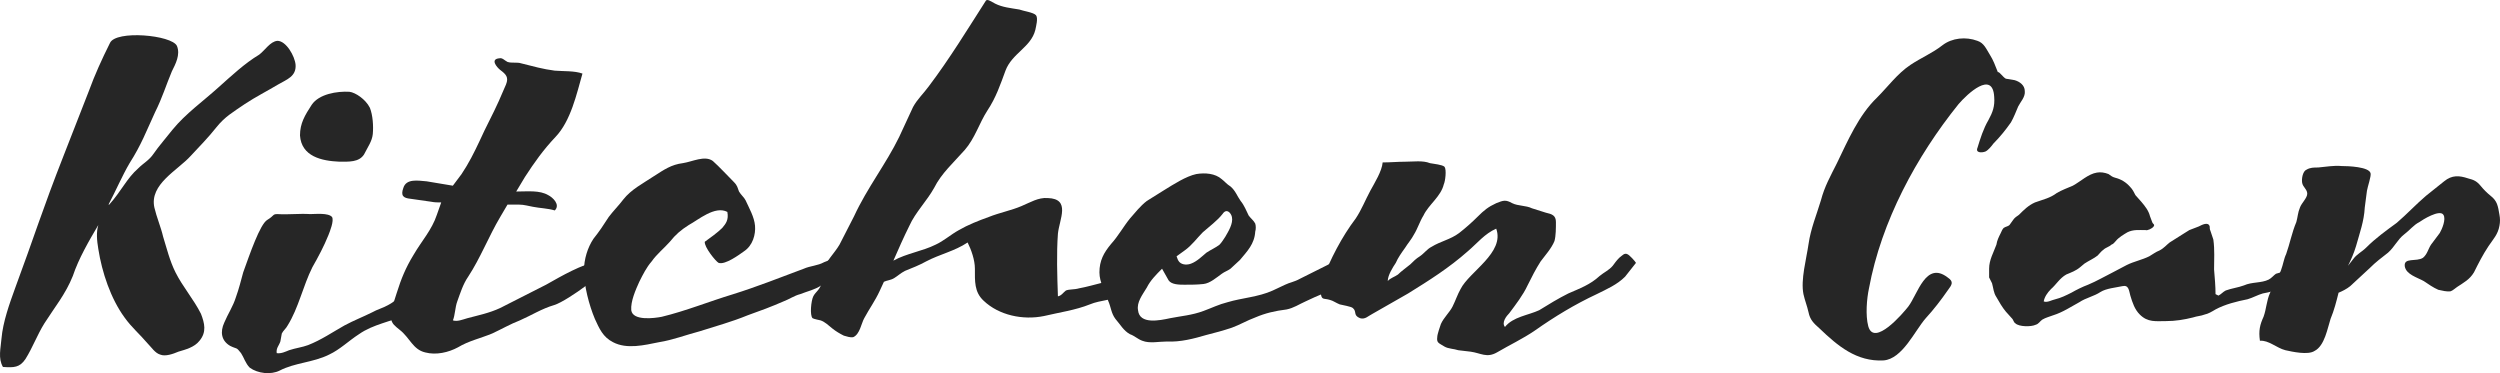
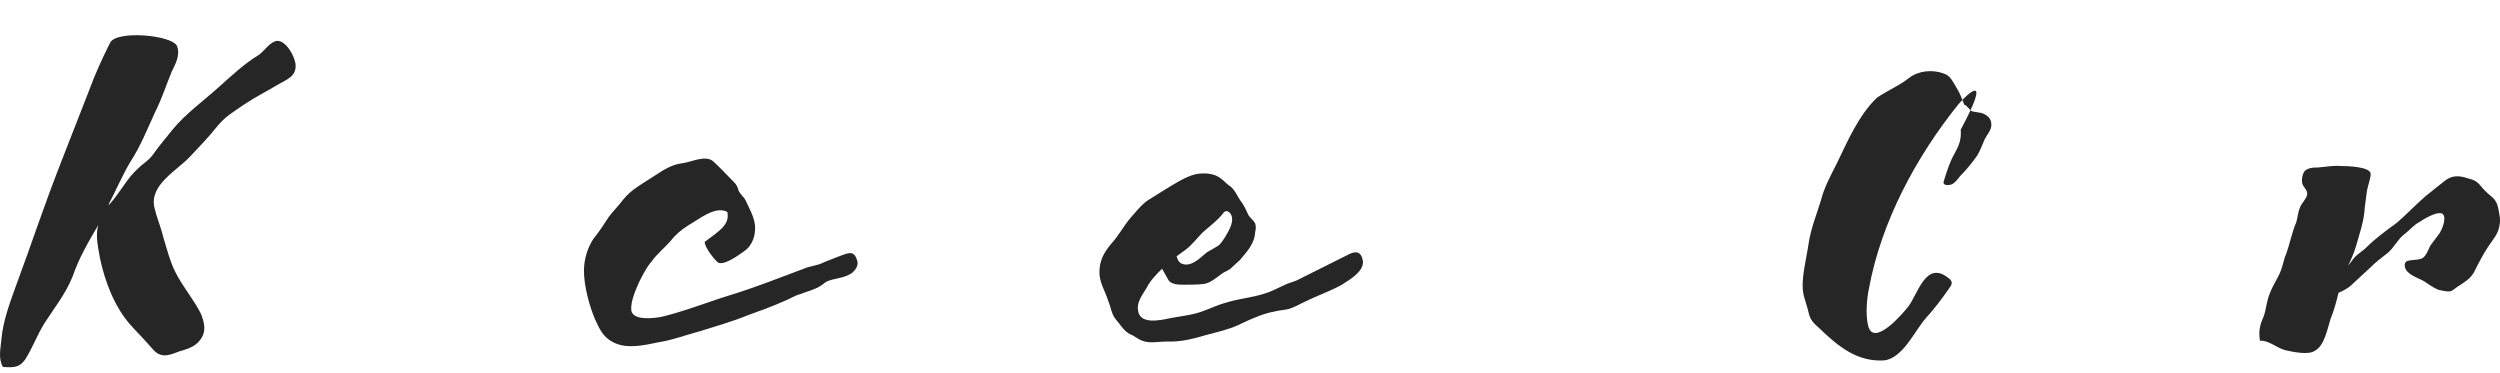
<svg xmlns="http://www.w3.org/2000/svg" version="1.1" id="レイヤー_1" x="0px" y="0px" width="226.624px" height="33.826px" viewBox="0 0 226.624 33.826" enable-background="new 0 0 226.624 33.826" xml:space="preserve">
  <g>
    <path fill="#262626" d="M22.177,9.441c-1.056,0.727-1.781,1.123-2.573,2.112c-0.727,0.925-1.519,1.716-2.311,2.574   c-1.188,1.319-3.761,2.573-3.299,4.686c0.197,0.858,0.594,1.782,0.792,2.64c0.329,1.056,0.594,2.178,1.121,3.234   c0.66,1.319,1.65,2.441,2.311,3.761c0.329,0.858,0.527,1.65-0.133,2.442c-0.462,0.594-1.254,0.792-1.913,0.989   c-0.462,0.198-1.188,0.462-1.65,0.265c-0.462-0.133-0.792-0.66-1.122-0.99c-0.726-0.858-1.451-1.452-2.111-2.376   c-1.254-1.716-2.046-4.091-2.376-6.203c-0.132-0.792-0.198-1.519,0-2.179c-0.857,1.453-1.782,3.037-2.31,4.62   c-0.66,1.649-1.65,2.838-2.574,4.29c-0.66,1.056-1.056,2.178-1.716,3.233c-0.527,0.792-1.056,0.792-2.046,0.726   c-0.461-0.792-0.197-1.716-0.132-2.573c0.132-1.518,0.727-3.168,1.254-4.62c1.716-4.619,2.376-6.863,4.422-12.076l2.244-5.742   C8.582,6.802,9.242,5.35,9.968,3.898c0.528-1.188,5.609-0.726,6.071,0.264c0.33,0.793-0.132,1.65-0.462,2.311   c-0.527,1.254-0.857,2.375-1.518,3.695c-0.792,1.716-1.254,2.97-2.31,4.619c-0.66,1.123-1.254,2.508-1.914,3.762h0.066   c1.122-1.254,1.584-2.375,2.64-3.299c0.462-0.463,0.99-0.727,1.386-1.32s1.254-1.584,1.716-2.178   c1.188-1.452,2.771-2.574,4.157-3.828c1.188-1.056,2.376-2.178,3.696-2.969c0.527-0.396,0.989-1.188,1.649-1.254   c0.792,0,1.584,1.385,1.65,2.178c0.065,1.056-0.792,1.319-1.584,1.781C24.223,8.253,23.167,8.782,22.177,9.441z" />
-     <path fill="#262626" d="M39.402,26.798c-0.726,0.791-1.583,1.254-2.573,1.716c-1.386,0.66-2.97,0.857-4.29,1.781   c-0.924,0.595-1.716,1.387-2.705,1.849c-1.452,0.726-3.103,0.726-4.488,1.451c-0.792,0.396-1.979,0.265-2.705-0.264   c-0.396-0.396-0.528-0.924-0.792-1.32c-0.462-0.594-0.33-0.329-0.99-0.659c-0.792-0.462-0.924-1.254-0.528-2.112   c0.33-0.792,0.792-1.451,1.057-2.31c0.264-0.726,0.462-1.519,0.659-2.243c0.595-1.65,1.519-4.356,2.178-4.752   c0.66-0.396,0.463-0.528,0.925-0.528c0.989,0.065,1.979-0.065,2.97,0c0.462,0,1.649-0.132,1.979,0.265   c0.198,0.329-0.198,1.319-0.33,1.649c-0.396,0.989-0.924,1.979-1.452,2.903c-0.857,1.716-1.254,3.695-2.243,5.279   c-0.132,0.265-0.396,0.463-0.528,0.727l-0.132,0.726c-0.132,0.396-0.396,0.594-0.33,1.056c0.396,0.066,0.792-0.132,1.122-0.264   c0.594-0.198,1.188-0.264,1.716-0.462c1.188-0.462,2.244-1.188,3.3-1.782c0.857-0.461,1.716-0.791,2.508-1.188   c0.462-0.264,0.989-0.396,1.451-0.66c0.396-0.197,0.66-0.462,0.99-0.66c0.66-0.461,1.782-1.188,2.64-1.056   C39.007,26.27,39.732,26.402,39.402,26.798z M27.194,12.279c0-1.121,0.462-1.848,1.056-2.771c0.66-0.99,2.31-1.254,3.432-1.188   c0.527,0.066,1.452,0.66,1.848,1.451c0.264,0.66,0.33,1.65,0.264,2.377c-0.065,0.659-0.462,1.188-0.792,1.848   c-0.462,0.726-1.386,0.66-2.243,0.66C29.174,14.589,27.326,14.193,27.194,12.279z" />
-     <path fill="#262626" d="M55.507,24.422c-0.066,1.386-1.518,0.792-2.441,1.518c-0.792,0.595-2.178,1.519-2.838,1.716   c-1.122,0.33-2.046,0.924-3.102,1.387c-0.858,0.329-1.65,0.791-2.508,1.188c-1.122,0.462-2.112,0.66-3.103,1.254   c-0.857,0.462-1.979,0.726-2.97,0.462c-1.121-0.264-1.386-1.32-2.31-2.046c-0.396-0.33-0.726-0.528-0.792-1.057   c-0.065-0.659,0.33-1.649,0.528-2.309c0.396-1.254,0.792-2.244,1.518-3.432c0.727-1.254,1.65-2.244,2.112-3.631l0.396-1.121   c-0.33,0-0.594,0-0.924-0.066l-1.848-0.264c-0.66-0.066-0.924-0.264-0.66-0.99c0.264-0.857,1.32-0.66,2.112-0.594l2.375,0.396   l0.792-1.057c0.66-0.99,1.122-1.914,1.65-3.035c0.527-1.188,1.188-2.376,1.716-3.564l0.66-1.518c0.264-0.66,0-0.924-0.528-1.32   c-0.33-0.264-0.924-0.989-0.066-1.055c0.265-0.066,0.462,0.197,0.727,0.329c0.396,0.132,0.857,0,1.254,0.132   c1.056,0.264,1.979,0.528,3.035,0.66c0.792,0.066,1.782,0,2.508,0.264c-0.527,1.848-1.056,4.29-2.441,5.742   c-1.122,1.188-1.914,2.31-2.771,3.629l-0.792,1.32h0.065c0.99,0,2.046-0.132,2.838,0.33c0.396,0.197,1.122,0.857,0.594,1.386   c-0.659-0.198-1.319-0.198-1.979-0.33c-0.396-0.065-0.792-0.198-1.254-0.198h-1.056l-0.66,1.123   c-1.056,1.781-1.782,3.695-2.903,5.41c-0.462,0.66-0.727,1.519-0.99,2.244c-0.198,0.528-0.198,1.254-0.396,1.717   c0.396,0.132,0.858-0.066,1.32-0.199c0.99-0.264,1.979-0.461,2.97-0.924l4.157-2.111c1.519-0.857,3.103-1.781,4.818-2.178   C54.847,22.64,55.573,23.697,55.507,24.422z" />
    <path fill="#262626" d="M77.682,23.564c0.198,0.463-0.132,0.924-0.462,1.188c-0.66,0.462-1.519,0.462-2.178,0.726   c-0.198,0.066-0.396,0.264-0.595,0.396c-0.594,0.396-1.254,0.527-1.913,0.791c-0.528,0.133-0.99,0.463-1.519,0.66   c-1.056,0.463-2.111,0.858-3.233,1.254c-1.452,0.595-2.903,0.99-4.355,1.452c-1.254,0.33-2.441,0.792-3.695,0.99   c-1.32,0.264-2.904,0.66-4.158,0c-0.924-0.462-1.254-1.254-1.649-2.112c-0.528-1.254-0.99-3.035-0.99-4.355   c0-1.056,0.33-2.111,0.858-2.904c0.527-0.659,0.924-1.254,1.386-1.979c0.396-0.529,0.924-1.057,1.319-1.584   c0.727-0.924,1.782-1.453,2.771-2.112c0.925-0.594,1.584-1.056,2.641-1.188c0.857-0.131,1.979-0.726,2.705-0.197   c0.528,0.462,1.452,1.451,1.914,1.914c0.33,0.33,0.33,0.527,0.462,0.857c0.198,0.33,0.462,0.527,0.594,0.792   c0.33,0.726,0.792,1.519,0.858,2.31c0.065,0.792-0.198,1.782-0.99,2.311c-0.462,0.33-1.716,1.254-2.31,1.056   c-0.264-0.132-1.32-1.452-1.254-1.914c0.462-0.33,1.188-0.858,1.584-1.254c0.33-0.396,0.594-0.726,0.462-1.452   c-1.122-0.594-2.64,0.727-3.498,1.188c-0.726,0.463-1.188,0.858-1.716,1.519c-0.527,0.594-1.188,1.122-1.649,1.782   c-0.462,0.527-0.792,1.188-1.122,1.848c-0.33,0.726-0.792,1.781-0.726,2.574c0.132,0.989,2.111,0.725,2.771,0.594   c2.178-0.528,4.289-1.387,6.468-2.047c2.111-0.659,4.289-1.518,6.401-2.309c0.594-0.265,1.254-0.265,1.848-0.595l1.518-0.594   C76.823,22.97,77.417,22.64,77.682,23.564z" />
-     <path fill="#262626" d="M101.904,26.666c-0.792,0.528-2.178,0.528-3.102,0.924c-1.32,0.529-2.772,0.727-4.158,1.057   c-1.914,0.396-4.092-0.066-5.478-1.386c-0.857-0.792-0.792-1.782-0.792-2.903c0-0.793-0.33-1.717-0.66-2.377   c-1.188,0.793-2.508,1.057-3.762,1.717c-0.594,0.33-1.254,0.594-1.913,0.857c-0.396,0.198-0.66,0.462-0.99,0.66   c-0.33,0.197-0.66,0.197-0.924,0.33l-0.396,0.857c-0.396,0.858-0.924,1.584-1.386,2.441c-0.264,0.463-0.396,1.452-0.989,1.717   c-0.265,0.065-0.595-0.066-0.858-0.132c-0.396-0.198-0.726-0.396-1.056-0.66c-0.33-0.265-0.66-0.594-1.056-0.726   c0,0-0.66-0.133-0.727-0.199c-0.264-0.264-0.132-1.583,0.066-1.979c0.198-0.396,0.594-0.595,0.726-1.123   c0.066-0.396,0-0.791,0.132-1.188c0.265-0.857,1.057-1.584,1.519-2.375l1.319-2.574c1.188-2.574,2.904-4.752,4.092-7.193   l1.254-2.706c0.396-0.726,0.924-1.188,1.452-1.913c1.848-2.442,3.497-5.148,5.147-7.723c0.132-0.197,0.462,0.066,0.857,0.265   c0.66,0.33,1.387,0.396,2.178,0.528c0.33,0.131,1.32,0.264,1.519,0.527c0.197,0.264,0,0.99-0.066,1.32   c-0.396,1.584-2.111,2.111-2.706,3.695c-0.462,1.254-0.857,2.441-1.649,3.63c-0.726,1.122-1.122,2.508-2.046,3.563   c-0.99,1.122-2.111,2.111-2.771,3.432c-0.66,1.188-1.716,2.244-2.244,3.432c-0.527,1.057-0.989,2.112-1.452,3.168   c1.188-0.66,2.641-0.857,3.828-1.451c0.726-0.33,1.386-0.925,2.111-1.32c0.792-0.463,1.782-0.858,2.706-1.188   c0.99-0.396,2.046-0.595,2.97-0.99c0.792-0.33,1.518-0.793,2.376-0.727c2.112,0.066,1.056,1.914,0.924,3.234   c-0.132,1.781-0.065,3.827,0,5.676c0.33-0.066,0.462-0.33,0.726-0.529c0.33-0.131,0.727-0.065,1.188-0.197   c0.726-0.132,1.386-0.33,2.178-0.527c0.462-0.133,1.122-0.463,1.649-0.265C102.3,25.478,102.498,26.205,101.904,26.666z" />
    <path fill="#262626" d="M123.551,23.697c0.066,0.924-1.188,1.649-1.913,2.111c-1.057,0.594-2.244,0.99-3.3,1.518   c-0.595,0.264-1.057,0.594-1.716,0.727c-1.057,0.132-1.914,0.33-2.838,0.726c-0.727,0.265-1.386,0.66-2.112,0.924   c-0.792,0.265-1.518,0.462-2.31,0.66c-1.122,0.33-2.376,0.66-3.563,0.594c-0.727,0-1.584,0.198-2.244-0.065   c-0.396-0.133-0.726-0.462-1.122-0.595c-0.594-0.329-0.857-0.857-1.319-1.386c-0.396-0.527-0.396-1.056-0.66-1.649   c-0.264-0.858-0.792-1.649-0.792-2.573c0-1.057,0.396-1.783,1.056-2.574c0.66-0.727,1.122-1.584,1.716-2.311   c0.462-0.527,0.924-1.121,1.519-1.584l1.583-0.989c0.858-0.528,1.98-1.254,2.904-1.452c0.792-0.132,1.716-0.066,2.31,0.463   c0.264,0.197,0.462,0.461,0.792,0.659c0.462,0.396,0.594,0.858,0.924,1.319c0.33,0.396,0.528,0.924,0.727,1.32   c0.197,0.264,0.462,0.462,0.594,0.727c0.065,0.197,0.065,0.527,0,0.726c-0.066,1.122-0.727,1.782-1.386,2.573l-0.858,0.793   c-0.264,0.197-0.528,0.264-0.792,0.461c-0.462,0.33-1.056,0.858-1.649,0.924c-0.595,0.066-1.122,0.066-1.716,0.066   c-0.462,0-1.188,0-1.452-0.396l-0.594-1.055c-0.528,0.527-1.057,1.055-1.386,1.715c-0.396,0.66-0.925,1.32-0.792,2.047   c0.132,1.319,1.979,0.924,2.903,0.725c0.99-0.197,1.979-0.264,3.036-0.659c0.726-0.265,1.386-0.595,2.178-0.792   c1.319-0.396,2.771-0.462,4.092-1.057l1.121-0.527c0.396-0.197,0.858-0.264,1.32-0.527l4.355-2.178   C122.892,22.707,123.419,22.773,123.551,23.697z M107.383,22.707l-0.727,0.527c0.066,0.199,0.132,0.396,0.265,0.528   c0.264,0.265,0.726,0.265,1.056,0.132c0.527-0.197,0.99-0.66,1.386-0.99c0.396-0.264,0.857-0.461,1.188-0.725   c0.198-0.199,0.396-0.529,0.528-0.727c0.264-0.462,0.726-1.188,0.594-1.781c-0.065-0.33-0.462-0.858-0.857-0.265   c-0.462,0.594-1.188,1.122-1.782,1.649C108.504,21.584,108.042,22.245,107.383,22.707z" />
-     <path fill="#262626" d="M148.301,23.829l-0.989,1.253c-0.727,0.727-1.65,1.123-2.574,1.584c-1.979,0.924-3.827,2.047-5.609,3.301   c-1.056,0.726-2.31,1.319-3.432,1.979c-0.924,0.527-1.452,0.065-2.376-0.066l-1.122-0.132c-0.396-0.132-0.924-0.132-1.254-0.33   c-0.527-0.33-0.726-0.33-0.659-0.857c0-0.265,0.264-0.99,0.329-1.188c0.265-0.594,0.792-1.056,1.057-1.583   c0.264-0.528,0.462-1.123,0.726-1.584c0.792-1.584,4.025-3.301,3.233-5.479c-1.056,0.463-1.716,1.32-2.573,2.047   c-1.716,1.518-3.498,2.639-5.412,3.827l-3.233,1.848c-0.396,0.198-0.66,0.528-1.122,0.396c-0.66-0.264-0.264-0.594-0.66-0.924   c-0.132-0.131-0.924-0.264-1.188-0.33c-0.33-0.131-0.594-0.329-0.857-0.396c-0.595-0.198-0.792,0.066-0.858-0.659   c0-0.396,0-0.793,0.132-1.123c0.727-1.913,1.782-3.959,3.036-5.609c0.527-0.791,0.857-1.649,1.319-2.508   c0.396-0.726,1.057-1.781,1.122-2.573c0.66,0,1.386-0.065,2.046-0.065c0.726,0,1.584-0.133,2.244,0.131   c0.33,0.066,1.122,0.133,1.319,0.33c0.198,0.265,0.066,1.32-0.065,1.584c-0.265,1.122-1.386,1.848-1.848,2.838   c-0.33,0.528-0.528,1.188-0.858,1.716c-0.198,0.396-0.594,0.858-0.792,1.188c-0.33,0.461-0.66,0.924-0.857,1.386   c-0.265,0.396-0.727,1.122-0.727,1.649c0.198-0.264,0.66-0.396,0.924-0.594c0.33-0.33,0.727-0.594,1.122-0.924   c0.264-0.264,0.528-0.527,0.858-0.727c0.396-0.264,0.659-0.659,1.056-0.857c0.857-0.527,1.716-0.66,2.508-1.254   c0.594-0.462,1.188-0.99,1.716-1.518c0.528-0.528,0.924-0.858,1.649-1.188c0.66-0.265,0.858-0.33,1.452,0   c0.528,0.264,1.254,0.197,1.782,0.461l1.254,0.396c0.594,0.132,0.924,0.264,0.924,0.857c0,0.528,0,1.254-0.132,1.717   c-0.265,0.659-0.858,1.319-1.254,1.848c-0.462,0.726-0.792,1.385-1.188,2.178c-0.396,0.857-1.056,1.715-1.649,2.508   c-0.265,0.264-0.727,0.857-0.396,1.254c0.727-0.924,2.112-1.057,3.102-1.518c0.858-0.529,1.716-1.057,2.641-1.519   c1.056-0.462,1.979-0.792,2.837-1.584c0.396-0.329,0.858-0.528,1.188-0.924c0.198-0.264,0.33-0.462,0.594-0.726   c0.264-0.198,0.462-0.463,0.726-0.33C147.707,23.103,148.235,23.697,148.301,23.829z" />
-     <path fill="#262626" d="M177.539,9.441c-3.827,4.752-6.995,10.626-8.117,16.697c-0.198,0.924-0.33,2.441-0.065,3.432   c0.527,1.914,3.167-1.188,3.629-1.781c0.858-1.123,1.584-4.158,3.564-2.641c0.594,0.396,0.396,0.66,0,1.188   c-0.595,0.858-1.254,1.717-1.98,2.508c-0.989,1.123-2.111,3.696-3.827,3.828c-2.442,0.132-4.158-1.319-5.808-2.903   c-0.528-0.462-0.858-0.792-0.99-1.452c-0.132-0.594-0.33-1.056-0.462-1.65c-0.264-1.319,0.264-3.167,0.462-4.553   c0.198-1.387,0.727-2.641,1.122-3.96c0.33-1.254,0.858-2.178,1.452-3.366c0.989-2.045,1.979-4.355,3.63-5.939   c0.989-0.989,1.848-2.178,3.035-2.969c0.99-0.66,1.979-1.057,2.904-1.782c0.857-0.66,2.111-0.792,3.167-0.396   c0.595,0.197,0.792,0.726,1.122,1.254c0.33,0.527,0.462,0.924,0.727,1.584c0.132-0.066,0.462,0.461,0.726,0.594l0.792,0.131   c0.462,0.133,0.924,0.463,0.924,0.99c0.065,0.528-0.396,0.99-0.594,1.387c-0.198,0.461-0.396,0.989-0.66,1.451   c-0.462,0.66-0.99,1.32-1.584,1.914c-0.198,0.264-0.462,0.594-0.726,0.727c-0.33,0.131-0.924,0.131-0.727-0.33   c0.265-0.858,0.528-1.717,0.99-2.508c0.396-0.727,0.594-1.254,0.528-2.112C180.641,6.339,178.331,8.517,177.539,9.441z" />
-     <path fill="#262626" d="M209.415,24.092c0,0.198-0.132,0.396-0.33,0.595c-0.66,0.594-1.518,0.857-2.31,1.319   c-0.528,0.396-0.99,0.462-1.65,0.594c-0.462,0.132-0.924,0.396-1.386,0.528c-0.989,0.197-2.046,0.461-2.903,0.924   c-0.33,0.197-0.66,0.396-0.99,0.462c-0.33,0.132-0.66,0.132-1.056,0.264c-0.792,0.198-1.584,0.33-2.442,0.33   c-0.924,0-1.649,0.132-2.375-0.594c-0.462-0.462-0.66-1.056-0.858-1.716c-0.132-0.463-0.132-0.99-0.726-0.858   s-1.452,0.198-1.98,0.528c-0.594,0.396-1.319,0.527-1.913,0.924c-0.727,0.396-1.519,0.924-2.376,1.188   c-0.33,0.133-0.66,0.198-0.99,0.396c-0.198,0.132-0.33,0.396-0.594,0.462c-0.396,0.198-1.518,0.198-1.848-0.132   c-0.132-0.066-0.198-0.33-0.265-0.396l-0.594-0.66c-0.33-0.396-0.594-0.857-0.857-1.319c-0.265-0.396-0.265-0.792-0.396-1.254   l-0.264-0.528v-0.791c0-0.793,0.396-1.453,0.66-2.178c0.065-0.396,0.198-0.66,0.396-1.057c0.066-0.132,0.132-0.33,0.265-0.462   c0.197-0.132,0.396-0.132,0.527-0.265l0.33-0.461c0.132-0.198,0.33-0.33,0.528-0.463c0.462-0.461,0.857-0.857,1.451-1.121   c0.727-0.264,1.387-0.396,1.98-0.858c0.462-0.264,0.989-0.462,1.451-0.659c0.727-0.396,1.387-1.057,2.179-1.188   c0.329-0.065,0.726,0,1.056,0.132c0.198,0.133,0.33,0.264,0.594,0.33c0.528,0.133,0.99,0.396,1.386,0.857   c0.198,0.199,0.33,0.463,0.462,0.727l0.528,0.594c0.33,0.396,0.66,0.792,0.792,1.32l0.198,0.527   c0.065,0.198,0.264,0.198,0.132,0.396c-0.132,0.197-0.595,0.396-0.727,0.33c-0.594,0-1.122-0.066-1.649,0.197   c-0.33,0.198-0.792,0.463-1.056,0.793c-0.133,0.131-0.198,0.264-0.396,0.33c-0.198,0.197-0.528,0.264-0.726,0.461   c-0.198,0.133-0.33,0.33-0.528,0.528c-0.33,0.265-0.792,0.462-1.188,0.726l-0.396,0.33c-0.396,0.33-0.792,0.463-1.254,0.66   c-0.594,0.33-0.924,0.924-1.386,1.32c-0.33,0.33-0.594,0.726-0.66,1.121c0.33,0.133,0.727-0.132,1.057-0.197   c0.527-0.133,0.924-0.33,1.451-0.594c0.462-0.265,0.99-0.528,1.519-0.727c0.792-0.33,1.451-0.727,2.243-1.121l1.254-0.66   c0.66-0.33,1.386-0.463,2.046-0.793c0.33-0.197,0.594-0.396,0.924-0.527c0.396-0.198,0.66-0.527,0.924-0.727l1.254-0.791   l0.528-0.33l0.857-0.33c0.265-0.133,0.858-0.462,0.99,0c0,0.132,0,0.264,0.066,0.396l0.264,0.791   c0.132,0.924,0.066,1.848,0.066,2.706c0.065,0.792,0.132,1.518,0.132,2.243l0.264,0.133c0.264-0.133,0.396-0.33,0.66-0.463   c0.528-0.197,1.122-0.264,1.649-0.461c0.727-0.33,1.584-0.198,2.244-0.528c0.264-0.132,0.462-0.396,0.66-0.528   c0.264-0.065,0.462-0.131,0.726-0.264c0.396-0.197,0.858-0.527,1.188-0.857c0.132-0.198,0.462-0.594,0.791-0.528   C209.283,23.234,209.415,23.829,209.415,24.092z" />
+     <path fill="#262626" d="M177.539,9.441c-3.827,4.752-6.995,10.626-8.117,16.697c-0.198,0.924-0.33,2.441-0.065,3.432   c0.527,1.914,3.167-1.188,3.629-1.781c0.858-1.123,1.584-4.158,3.564-2.641c0.594,0.396,0.396,0.66,0,1.188   c-0.595,0.858-1.254,1.717-1.98,2.508c-0.989,1.123-2.111,3.696-3.827,3.828c-2.442,0.132-4.158-1.319-5.808-2.903   c-0.528-0.462-0.858-0.792-0.99-1.452c-0.132-0.594-0.33-1.056-0.462-1.65c-0.264-1.319,0.264-3.167,0.462-4.553   c0.198-1.387,0.727-2.641,1.122-3.96c0.33-1.254,0.858-2.178,1.452-3.366c0.989-2.045,1.979-4.355,3.63-5.939   c0.99-0.66,1.979-1.057,2.904-1.782c0.857-0.66,2.111-0.792,3.167-0.396   c0.595,0.197,0.792,0.726,1.122,1.254c0.33,0.527,0.462,0.924,0.727,1.584c0.132-0.066,0.462,0.461,0.726,0.594l0.792,0.131   c0.462,0.133,0.924,0.463,0.924,0.99c0.065,0.528-0.396,0.99-0.594,1.387c-0.198,0.461-0.396,0.989-0.66,1.451   c-0.462,0.66-0.99,1.32-1.584,1.914c-0.198,0.264-0.462,0.594-0.726,0.727c-0.33,0.131-0.924,0.131-0.727-0.33   c0.265-0.858,0.528-1.717,0.99-2.508c0.396-0.727,0.594-1.254,0.528-2.112C180.641,6.339,178.331,8.517,177.539,9.441z" />
    <path fill="#262626" d="M226.574,19.472c0.066,0.33,0.066,0.66,0,0.99c-0.132,0.792-0.594,1.254-0.989,1.848   c-0.528,0.793-0.924,1.584-1.32,2.377c-0.396,0.659-0.924,0.924-1.518,1.319c-0.198,0.132-0.396,0.329-0.594,0.396   c-0.33,0.066-0.792-0.066-1.122-0.132c-0.462-0.198-0.924-0.528-1.32-0.792c-0.594-0.33-1.584-0.594-1.716-1.32   c-0.132-0.857,1.057-0.396,1.65-0.791c0.396-0.33,0.462-0.792,0.726-1.188l0.792-1.057c0.198-0.33,0.594-1.254,0.33-1.65   c-0.33-0.527-1.914,0.463-2.178,0.66c-0.528,0.264-0.858,0.727-1.386,1.122c-0.595,0.462-0.858,1.122-1.452,1.649   c-0.594,0.463-1.122,0.858-1.649,1.387l-1.782,1.649c-0.33,0.265-0.726,0.462-1.056,0.595c-0.198,0.791-0.396,1.584-0.727,2.375   c-0.264,0.792-0.527,2.442-1.451,2.904c-0.595,0.396-2.046,0.065-2.641-0.066c-0.791-0.198-1.518-0.924-2.31-0.857   c-0.132-0.924,0-1.452,0.33-2.178c0.264-0.727,0.264-1.452,0.594-2.178c0.265-0.727,0.727-1.32,0.99-2.047   c0.198-0.527,0.264-1.055,0.462-1.451c0.33-0.924,0.528-1.98,0.924-2.904c0.132-0.461,0.132-0.857,0.33-1.319   c0.132-0.396,0.66-0.858,0.66-1.254s-0.396-0.595-0.462-0.99c-0.066-0.396,0.065-1.056,0.396-1.188   c0.33-0.198,0.66-0.198,1.056-0.198c0.727-0.066,1.452-0.197,2.112-0.132c0.594,0,2.508,0.065,2.64,0.659   c0.066,0.265-0.264,1.188-0.33,1.584l-0.198,1.519c-0.065,1.254-0.462,2.31-0.791,3.497c-0.198,0.66-0.462,1.254-0.727,1.782   l0.462-0.594c0.33-0.462,0.792-0.66,1.188-1.056c0.857-0.858,1.781-1.518,2.771-2.244c0.924-0.792,1.716-1.65,2.64-2.441l1.65-1.32   c0.726-0.594,1.386-0.527,2.178-0.264c0.527,0.132,0.792,0.264,1.121,0.66c0.265,0.33,0.595,0.659,0.924,0.924   C226.377,18.218,226.442,18.681,226.574,19.472z" />
  </g>
</svg>